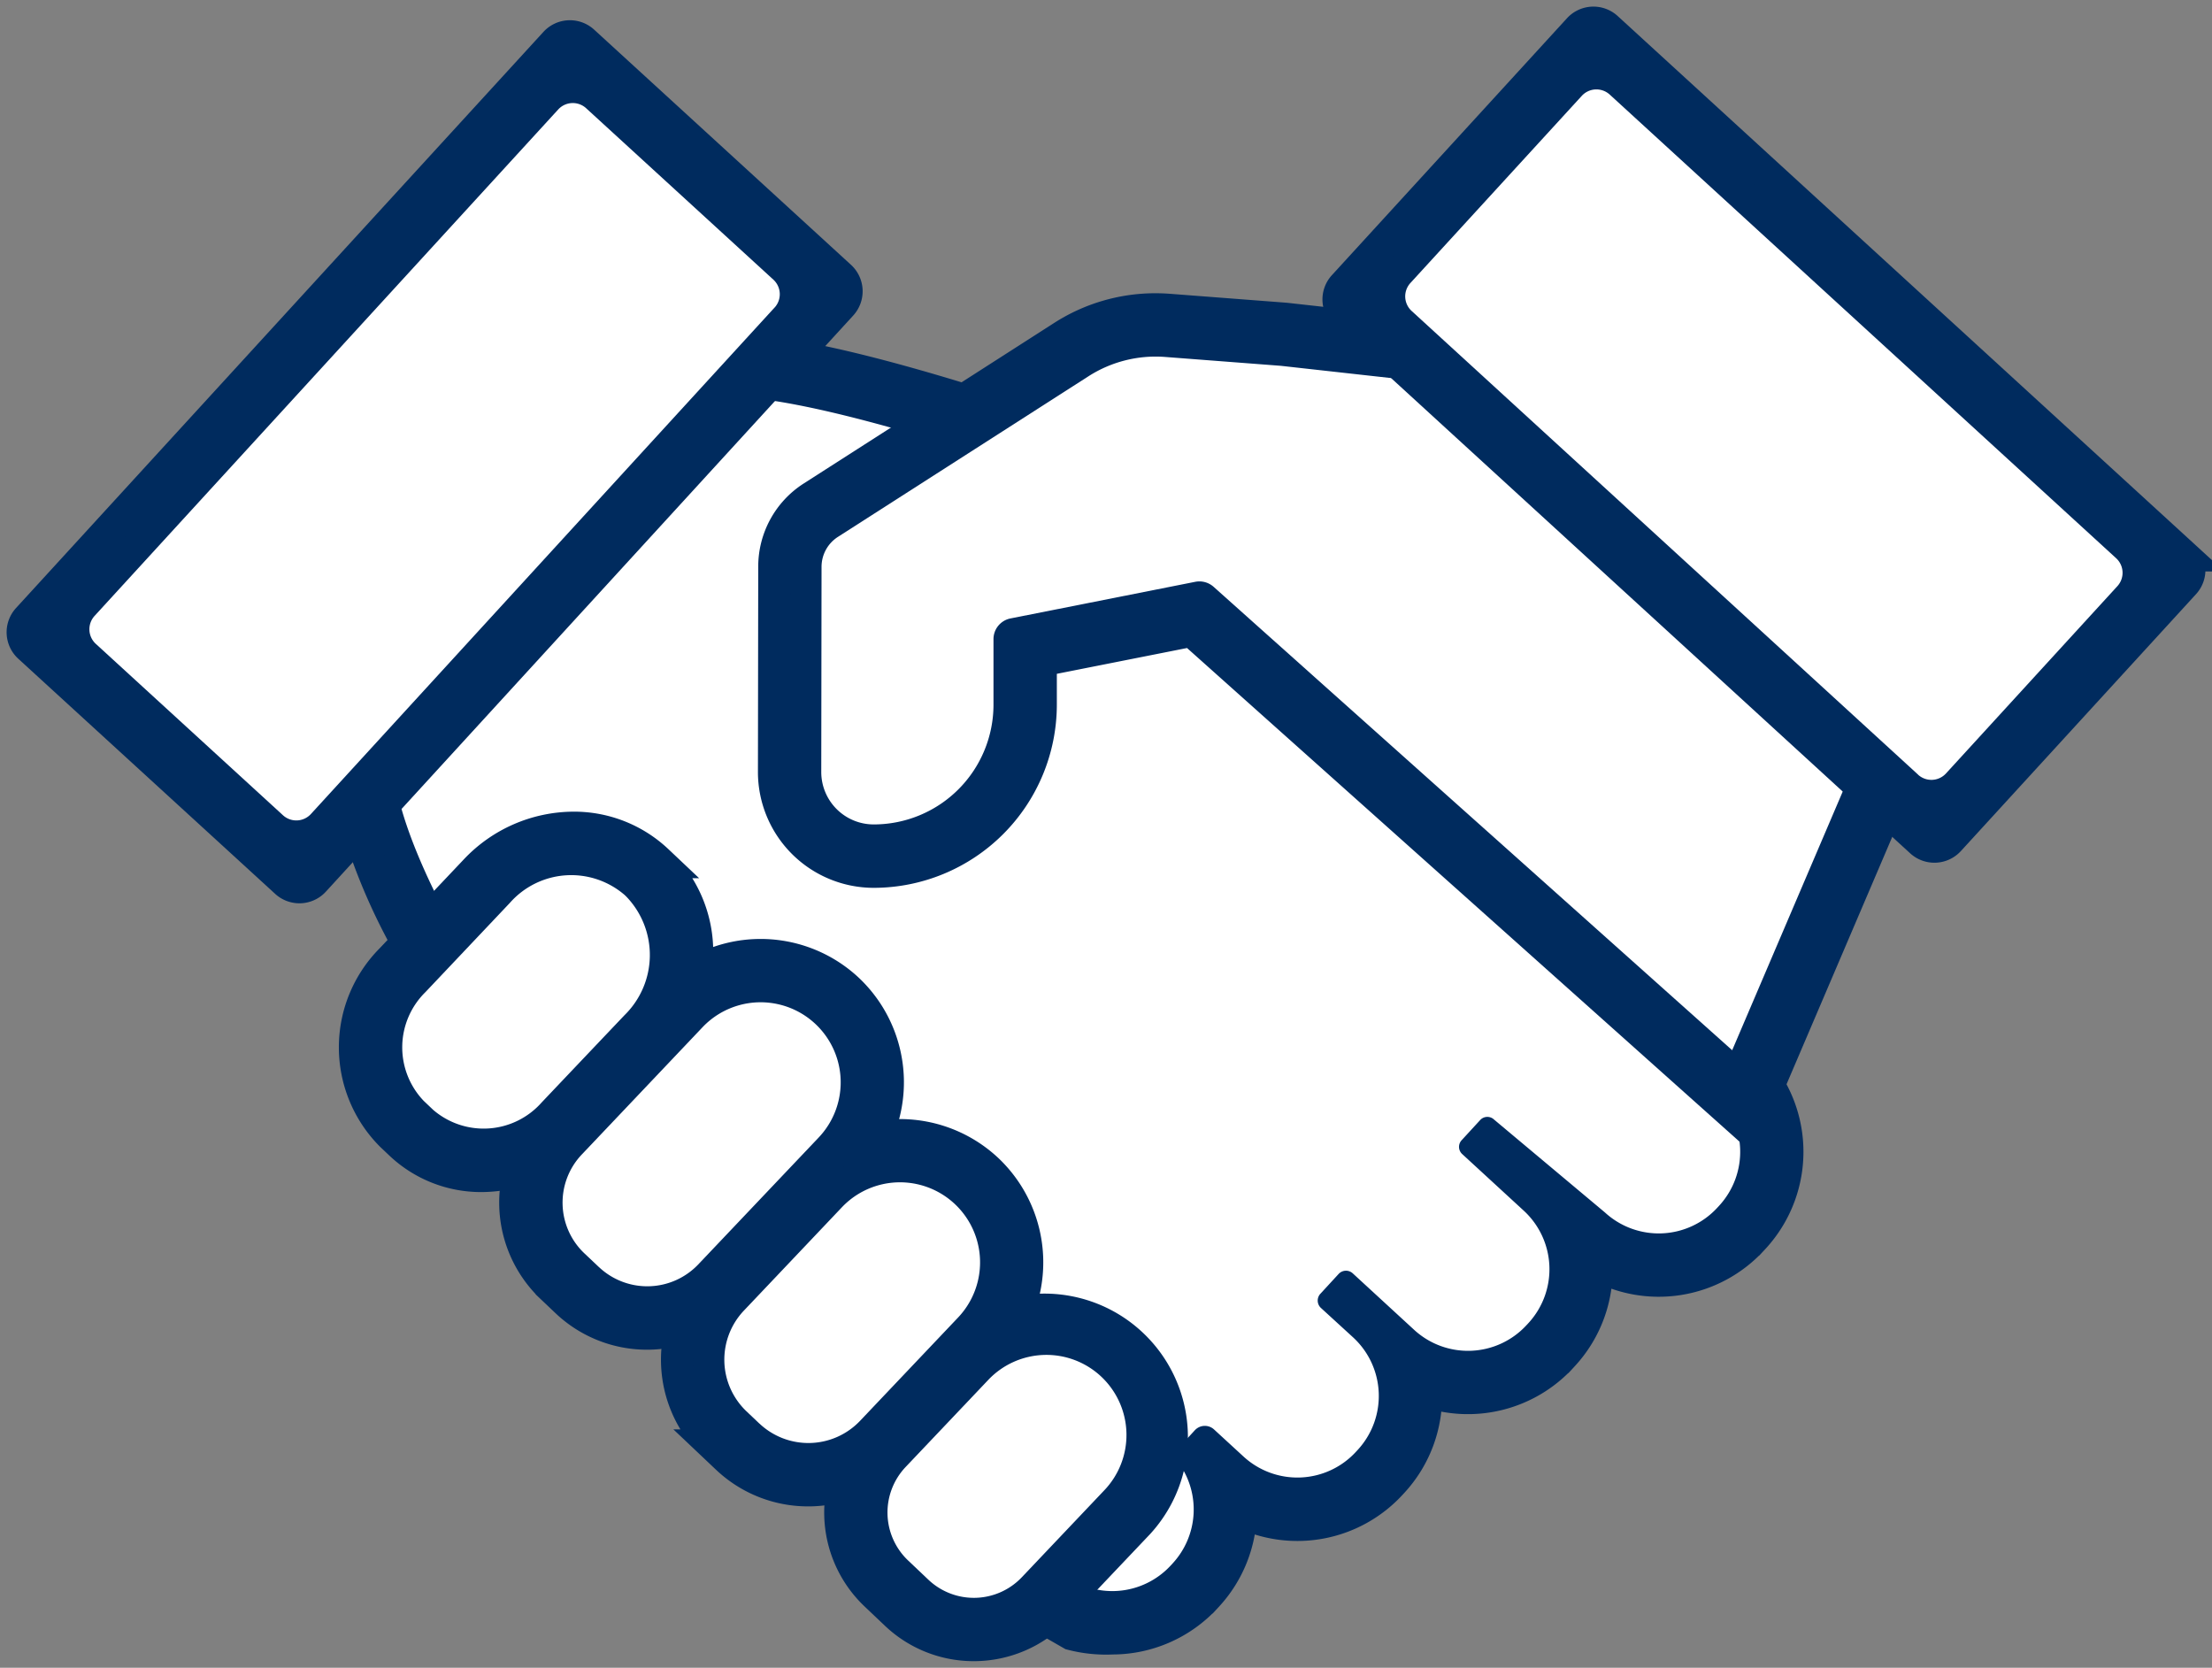
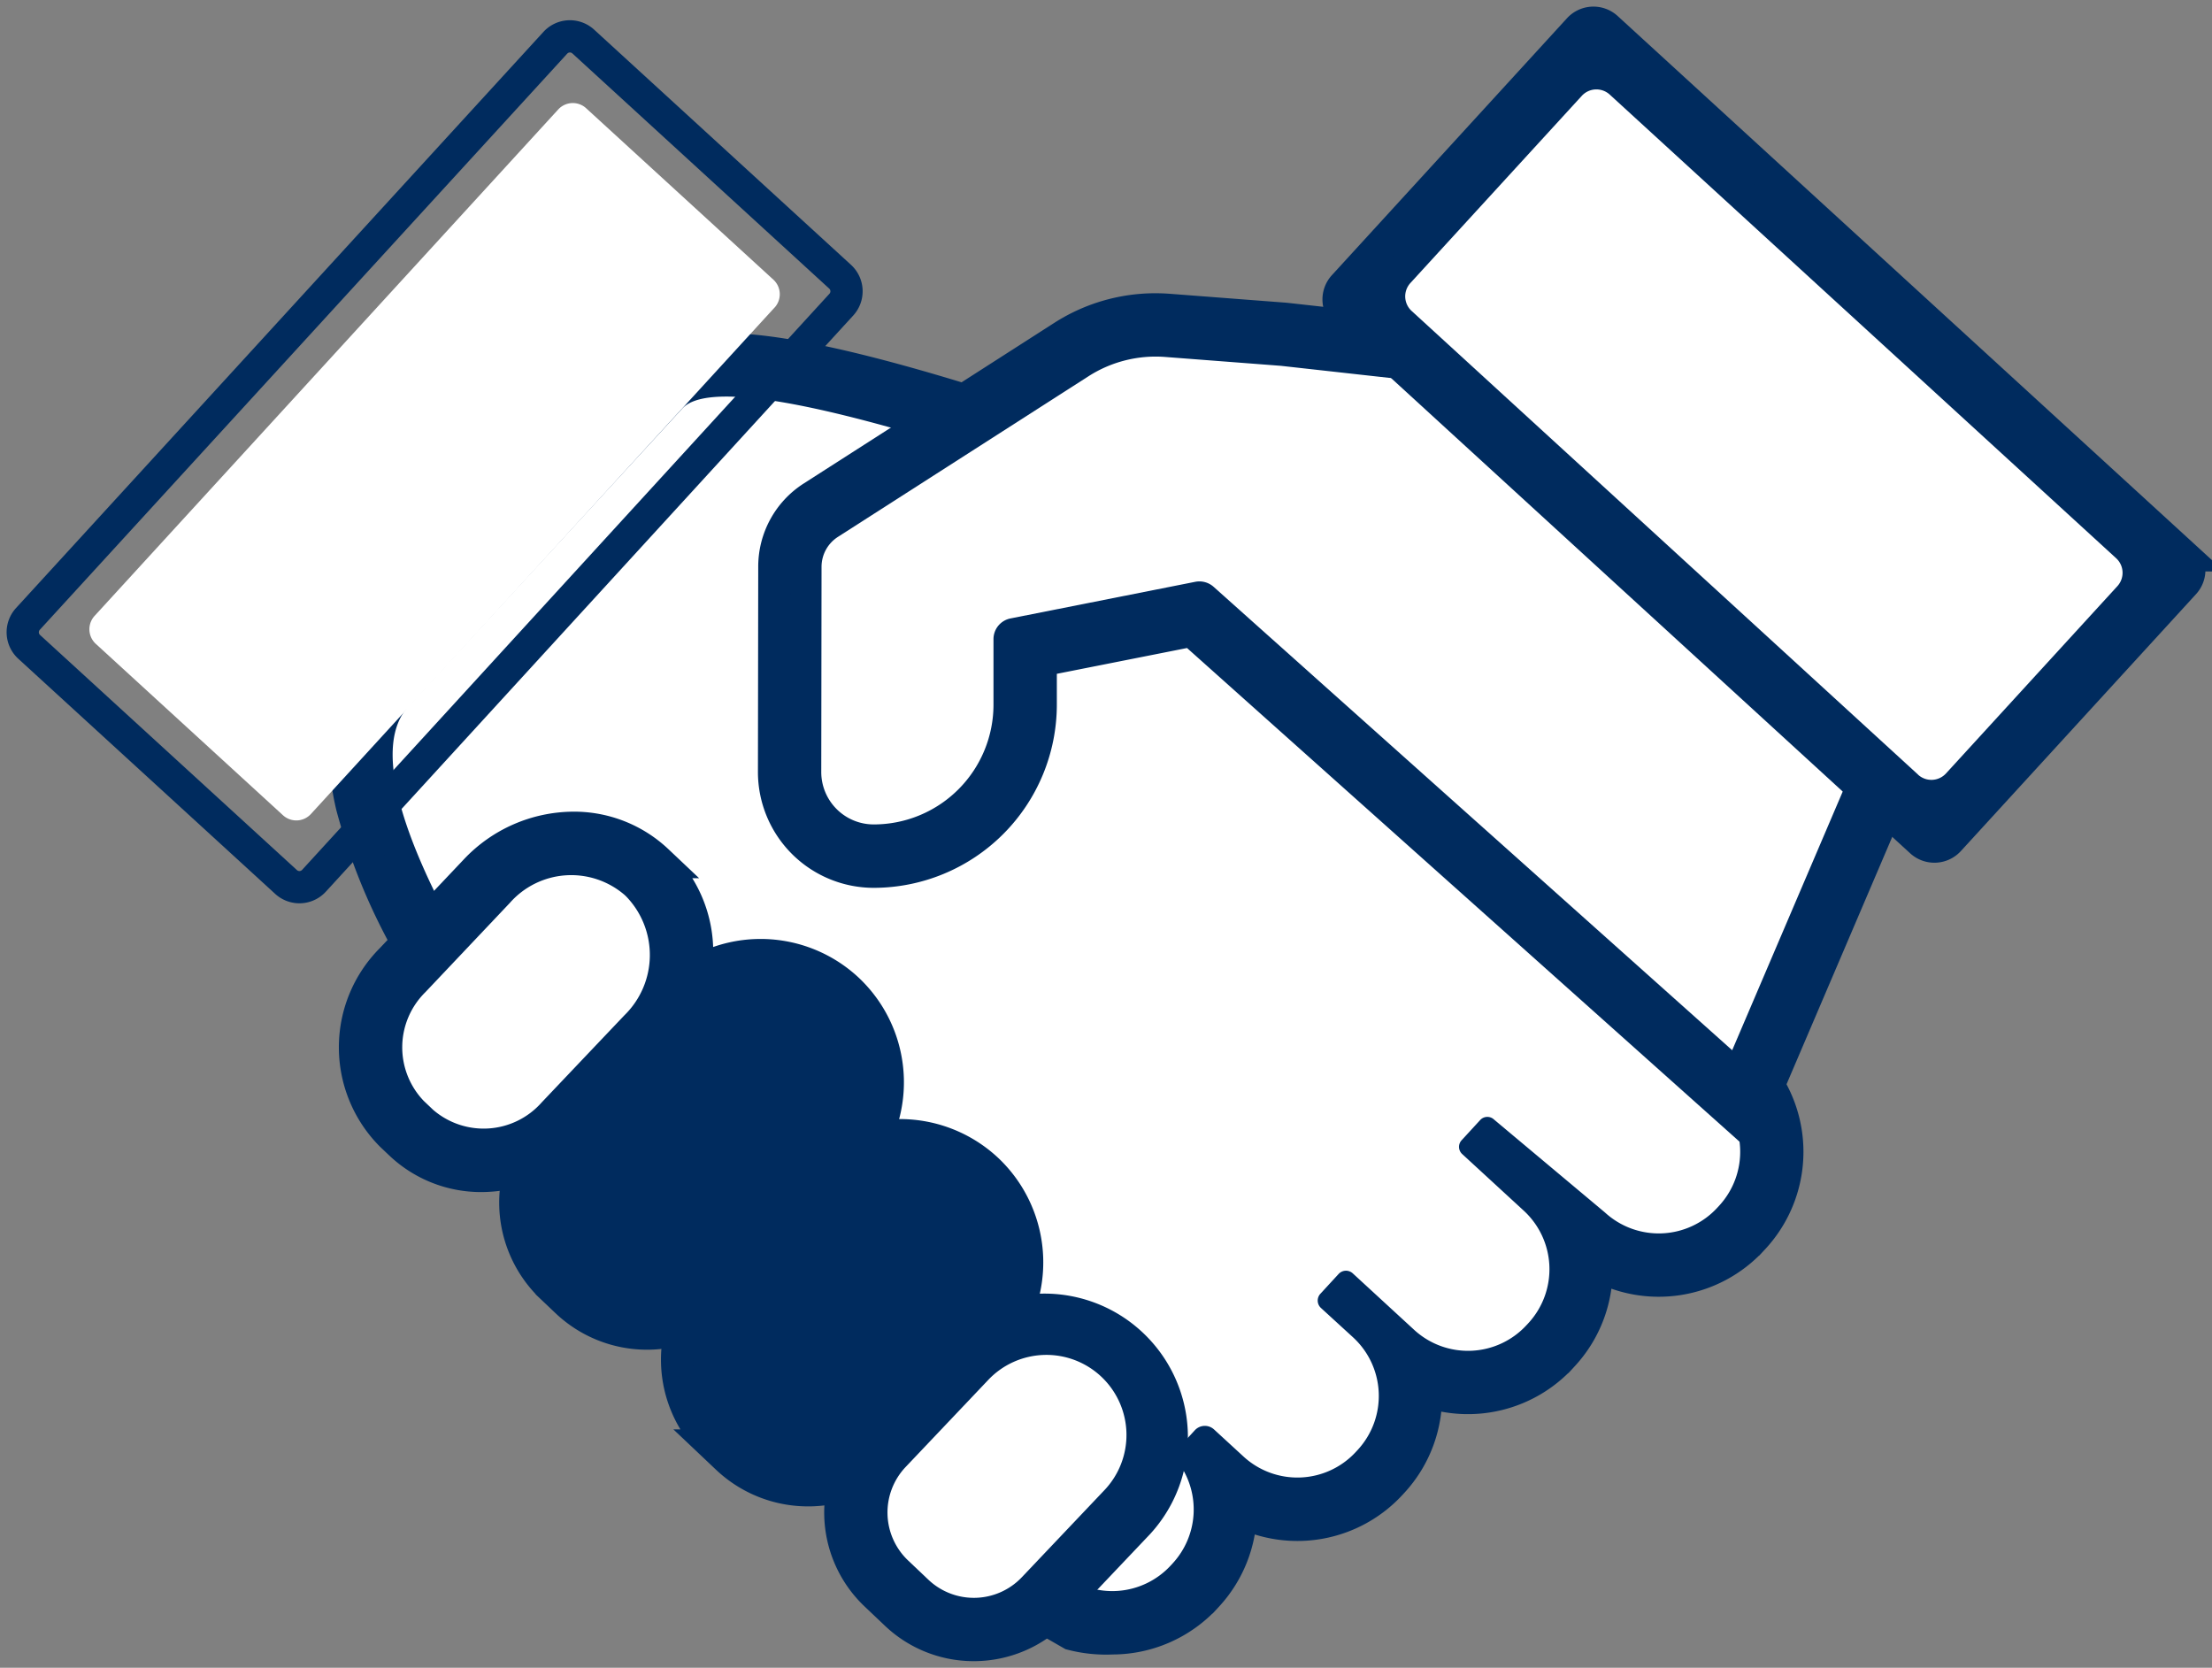
<svg xmlns="http://www.w3.org/2000/svg" width="171.547" height="129.33" viewBox="0 0 171.547 129.33">
  <rect x="0" y="0" width="171.547" height="129.33" fill="#808080" stroke="none" />
  <defs>
    <clipPath id="clip-path">
      <rect id="長方形_2679" data-name="長方形 2679" width="171.547" height="129.33" fill="none" />
    </clipPath>
  </defs>
  <g id="グループ_827" data-name="グループ 827" transform="translate(0 0)">
    <g id="グループ_826" data-name="グループ 826" transform="translate(0 0)" clip-path="url(#clip-path)">
      <path id="パス_1739" data-name="パス 1739" d="M35.947,83.6l-.183-.233A136.065,136.065,0,0,1,23.9,65.389a46.409,46.409,0,0,1-4.383-10.727c-1.047-4.442-.481-7.887,1.681-10.239L42.433,21.332c1.306-1.419,3.306-2.11,6.114-2.11,8.761,0,27.844,6.9,41.778,11.936,1.3.471,2.544.92,3.711,1.34,16.433,5.9,36.757,8.826,36.96,8.855l.364.051.347.123A10.122,10.122,0,0,1,128.227,61.2h0a11,11,0,0,1-3.129-.457A82.764,82.764,0,0,0,108.5,57.3l9.938,9.138,9.162,7.719.059.054a9.845,9.845,0,0,1,.582,13.892l-.148.159a9.832,9.832,0,0,1-12.063,1.911,9.809,9.809,0,0,1-2.583,7.034l-.147.159a9.841,9.841,0,0,1-10.5,2.62,9.8,9.8,0,0,1-2.582,7.054l-.147.159a9.835,9.835,0,0,1-11.625,2.146,9.833,9.833,0,0,1-2.583,6.5l-.147.159a9.855,9.855,0,0,1-7.236,3.175,10.6,10.6,0,0,1-3.157-.331l-2.409-1.385Z" transform="translate(7.782 7.869)" fill="#002b5e" />
      <path id="パス_1740" data-name="パス 1740" d="M35.947,83.6l-.183-.233A136.065,136.065,0,0,1,23.9,65.389a46.409,46.409,0,0,1-4.383-10.727c-1.047-4.442-.481-7.887,1.681-10.239L42.433,21.332c1.306-1.419,3.306-2.11,6.114-2.11,8.761,0,27.844,6.9,41.778,11.936,1.3.471,2.544.92,3.711,1.34,16.433,5.9,36.757,8.826,36.96,8.855l.364.051.347.123A10.122,10.122,0,0,1,128.227,61.2h0a11,11,0,0,1-3.129-.457A82.764,82.764,0,0,0,108.5,57.3l9.938,9.138,9.162,7.719.059.054a9.845,9.845,0,0,1,.582,13.892l-.148.159a9.832,9.832,0,0,1-12.063,1.911,9.809,9.809,0,0,1-2.583,7.034l-.147.159a9.841,9.841,0,0,1-10.5,2.62,9.8,9.8,0,0,1-2.582,7.054l-.147.159a9.835,9.835,0,0,1-11.625,2.146,9.833,9.833,0,0,1-2.583,6.5l-.147.159a9.855,9.855,0,0,1-7.236,3.175,10.6,10.6,0,0,1-3.157-.331l-2.409-1.385Z" transform="translate(7.782 7.869)" fill="none" stroke="#002b5e" stroke-width="2.5" />
      <path id="パス_1741" data-name="パス 1741" d="M91.736,34.881C76.365,29.361,47.873,18.606,44.066,22.747L22.833,45.838c-5.564,6.052,9.281,27.245,14.748,34.2l31.184,28.674,4.473,4.114.331.3.013-.013a6.167,6.167,0,0,0,8.373-.657l.147-.159a6.169,6.169,0,0,0,.476-7.766,1.032,1.032,0,0,1,.089-1.3l1.15-1.253a1.056,1.056,0,0,1,1.491-.062l2.285,2.1a6.169,6.169,0,0,0,8.717-.365l.147-.159a6.17,6.17,0,0,0-.365-8.717L93.6,92.495a.777.777,0,0,1-.047-1.1l1.414-1.536a.776.776,0,0,1,1.1-.047l4.759,4.378a6.169,6.169,0,0,0,8.717-.366l.148-.159a6.169,6.169,0,0,0-.366-8.717l-4.776-4.392a.755.755,0,0,1-.044-1.065l1.443-1.57a.753.753,0,0,1,1.065-.045l8.607,7.21a6.169,6.169,0,0,0,8.717-.366l.147-.159a6.17,6.17,0,0,0-.365-8.717l-9.162-7.719-4.8-4.418-7.757-7.133c-.926-.851-.717-2.132,0-3.165,1.153-1.662,9.728-1.084,22.683,2.762a6.628,6.628,0,0,0,8.3-3.956,6.5,6.5,0,0,0-3.958-8.3s-20.685-2.932-37.683-9.036" transform="translate(8.845 8.933)" fill="#fff" />
      <path id="パス_1742" data-name="パス 1742" d="M29.366,72.544a9.085,9.085,0,0,1-6.29-2.471l-.729-.691a9.654,9.654,0,0,1-.01-13.615l6.542-6.91a10.508,10.508,0,0,1,7.581-3.312A9.394,9.394,0,0,1,42.969,48.1l.113.107A9.6,9.6,0,0,1,46.063,55.4a10.668,10.668,0,0,1-2.972,7.2c-2.045,2.151-4.425,4.658-6.423,6.761a10.133,10.133,0,0,1-7.3,3.182" transform="translate(7.997 18.646)" fill="#002b5e" />
      <path id="パス_1743" data-name="パス 1743" d="M29.366,72.544a9.085,9.085,0,0,1-6.29-2.471l-.729-.691a9.654,9.654,0,0,1-.01-13.615l6.542-6.91a10.508,10.508,0,0,1,7.581-3.312A9.394,9.394,0,0,1,42.969,48.1l.113.107A9.6,9.6,0,0,1,46.063,55.4a10.668,10.668,0,0,1-2.972,7.2c-2.045,2.151-4.425,4.658-6.423,6.761A10.133,10.133,0,0,1,29.366,72.544Z" transform="translate(7.997 18.646)" fill="none" stroke="#002b5e" stroke-width="2.5" />
      <path id="パス_1744" data-name="パス 1744" d="M24.531,66.353l-.727-.691a6,6,0,0,1,.13-8.439l6.541-6.912a6.341,6.341,0,0,1,8.91-.616l.114.109a6.53,6.53,0,0,1-.128,9.21c-2.044,2.151-4.425,4.659-6.423,6.764a6,6,0,0,1-8.417.575" transform="translate(9.061 19.71)" fill="#fff" />
      <path id="パス_1745" data-name="パス 1745" d="M38.585,81.9A9.057,9.057,0,0,1,32.322,79.4l-1.146-1.087a9.073,9.073,0,0,1-.337-12.811l9.378-9.884a9.891,9.891,0,0,1,13.956-.368,9.891,9.891,0,0,1,.368,13.957l-9.348,9.854A9.143,9.143,0,0,1,38.585,81.9" transform="translate(11.608 21.514)" fill="#002b5e" />
      <path id="パス_1746" data-name="パス 1746" d="M38.585,81.9A9.057,9.057,0,0,1,32.322,79.4l-1.146-1.087a9.073,9.073,0,0,1-.337-12.811l9.378-9.884a9.891,9.891,0,0,1,13.956-.368,9.891,9.891,0,0,1,.368,13.957l-9.348,9.854A9.143,9.143,0,0,1,38.585,81.9Z" transform="translate(11.608 21.514)" fill="none" stroke="#002b5e" stroke-width="2.5" />
-       <path id="パス_1747" data-name="パス 1747" d="M33.778,75.683,32.632,74.6a5.417,5.417,0,0,1-.2-7.635l9.378-9.884a6.21,6.21,0,1,1,9.01,8.549L41.472,75.48a5.458,5.458,0,0,1-7.694.2" transform="translate(12.673 22.577)" fill="#fff" />
      <path id="パス_1748" data-name="パス 1748" d="M47.435,89.994a9.127,9.127,0,0,1-6.313-2.513l-1.012-.958A9.194,9.194,0,0,1,39.77,73.55l7.609-8.021a9.893,9.893,0,0,1,13.957-.368A9.89,9.89,0,0,1,61.7,79.119L54.093,87.14a9.208,9.208,0,0,1-6.658,2.854" transform="translate(15.253 25.57)" fill="#002b5e" />
      <path id="パス_1749" data-name="パス 1749" d="M47.435,89.994a9.127,9.127,0,0,1-6.313-2.513l-1.012-.958A9.194,9.194,0,0,1,39.77,73.55l7.609-8.021a9.893,9.893,0,0,1,13.957-.368A9.89,9.89,0,0,1,61.7,79.119L54.093,87.14A9.208,9.208,0,0,1,47.435,89.994Z" transform="translate(15.253 25.57)" fill="none" stroke="#002b5e" stroke-width="2.5" />
-       <path id="パス_1750" data-name="パス 1750" d="M42.579,83.761l-1.012-.96a5.53,5.53,0,0,1-.2-7.794l7.609-8.021a6.21,6.21,0,1,1,9.01,8.549l-7.609,8.019a5.529,5.529,0,0,1-7.794.206" transform="translate(16.316 26.633)" fill="#fff" />
      <path id="パス_1751" data-name="パス 1751" d="M56.6,98.1a8.731,8.731,0,0,1-6.038-2.4l-1.593-1.511a8.79,8.79,0,0,1-.326-12.405l6.39-6.735A9.873,9.873,0,0,1,69.355,88.638l-6.39,6.734A8.808,8.808,0,0,1,56.6,98.1" transform="translate(18.929 29.466)" fill="#002b5e" />
      <path id="パス_1752" data-name="パス 1752" d="M56.6,98.1a8.731,8.731,0,0,1-6.038-2.4l-1.593-1.511a8.79,8.79,0,0,1-.326-12.405l6.39-6.735A9.873,9.873,0,0,1,69.355,88.638l-6.39,6.734A8.808,8.808,0,0,1,56.6,98.1Z" transform="translate(18.929 29.466)" fill="none" stroke="#002b5e" stroke-width="2.5" />
      <path id="パス_1753" data-name="パス 1753" d="M52.016,91.979l-1.593-1.511a5.129,5.129,0,0,1-.19-7.229l6.39-6.734a6.21,6.21,0,1,1,9.01,8.548l-6.389,6.735a5.128,5.128,0,0,1-7.229.19" transform="translate(19.992 30.53)" fill="#fff" />
      <path id="パス_1754" data-name="パス 1754" d="M74.989,41.937,63.274,44.258v3.419A12.968,12.968,0,0,1,50.321,60.631,7.737,7.737,0,0,1,42.593,52.9l.023-15.925a6.4,6.4,0,0,1,2.957-5.4L65,19.123a13.273,13.273,0,0,1,7.179-2.1c.338,0,.681.014,1.018.039l9.044.693L96.7,19.361a11.9,11.9,0,0,1,6.152,2.559l25.434,20.45a7.985,7.985,0,0,1,2.33,9.327L118.264,80.6Z" transform="translate(17.437 6.967)" fill="#002b5e" />
      <path id="パス_1755" data-name="パス 1755" d="M74.989,41.937,63.274,44.258v3.419A12.968,12.968,0,0,1,50.321,60.631,7.737,7.737,0,0,1,42.593,52.9l.023-15.925a6.4,6.4,0,0,1,2.957-5.4L65,19.123a13.273,13.273,0,0,1,7.179-2.1c.338,0,.681.014,1.018.039l9.044.693L96.7,19.361a11.9,11.9,0,0,1,6.152,2.559l25.434,20.45a7.985,7.985,0,0,1,2.33,9.327L118.264,80.6Z" transform="translate(17.437 6.967)" fill="none" stroke="#002b5e" stroke-width="2.5" />
      <path id="パス_1756" data-name="パス 1756" d="M45.191,51.838A4.067,4.067,0,0,0,49.257,55.9a9.29,9.29,0,0,0,9.291-9.291V41.531a1.637,1.637,0,0,1,1.319-1.605L74.19,37.087a1.662,1.662,0,0,1,1.432.39L115.836,73.41,126.182,49.2a4.3,4.3,0,0,0-1.259-5.034L99.492,23.709a8.256,8.256,0,0,0-4.263-1.772l-14.393-1.6-8.982-.688a9.645,9.645,0,0,0-5.941,1.5L46.486,33.6a2.761,2.761,0,0,0-1.273,2.321Z" transform="translate(18.5 8.031)" fill="#fff" />
-       <path id="パス_1757" data-name="パス 1757" d="M1.653,47.175,42.553,2.5a1.533,1.533,0,0,1,2.166-.1L64.638,20.636a1.533,1.533,0,0,1,.1,2.166l-40.9,44.679a1.533,1.533,0,0,1-2.166.094L1.749,49.341a1.533,1.533,0,0,1-.1-2.166" transform="translate(0.512 0.819)" fill="#002b5e" />
      <path id="パス_1758" data-name="パス 1758" d="M1.653,47.175,42.553,2.5a1.533,1.533,0,0,1,2.166-.1L64.638,20.636a1.533,1.533,0,0,1,.1,2.166l-40.9,44.679a1.533,1.533,0,0,1-2.166.094L1.749,49.341A1.533,1.533,0,0,1,1.653,47.175Z" transform="translate(0.512 0.819)" fill="none" stroke="#002b5e" stroke-width="2.5" />
      <path id="パス_1759" data-name="パス 1759" d="M58.056,21.528,22.1,60.8a1.534,1.534,0,0,1-2.166.1L5.419,47.61a1.535,1.535,0,0,1-.1-2.168L41.278,6.167a1.533,1.533,0,0,1,2.166-.094L57.96,19.362a1.533,1.533,0,0,1,.1,2.166" transform="translate(2.014 2.321)" fill="#fff" />
      <path id="パス_1760" data-name="パス 1760" d="M94.458,1.652l44.677,40.9a1.531,1.531,0,0,1,.1,2.165L121,64.637a1.533,1.533,0,0,1-2.168.1l-44.677-40.9a1.533,1.533,0,0,1-.094-2.166L92.292,1.749a1.533,1.533,0,0,1,2.166-.1" transform="translate(30.152 0.512)" fill="#002b5e" />
      <path id="パス_1761" data-name="パス 1761" d="M94.458,1.652l44.677,40.9a1.531,1.531,0,0,1,.1,2.165L121,64.637a1.533,1.533,0,0,1-2.168.1l-44.677-40.9a1.533,1.533,0,0,1-.094-2.166L92.292,1.749A1.533,1.533,0,0,1,94.458,1.652Z" transform="translate(30.152 0.512)" fill="none" stroke="#002b5e" stroke-width="2.5" />
      <path id="パス_1762" data-name="パス 1762" d="M117.1,58.056,77.823,22.1a1.534,1.534,0,0,1-.1-2.166L91.016,5.419a1.535,1.535,0,0,1,2.168-.1l39.275,35.955a1.533,1.533,0,0,1,.094,2.166L119.264,57.96a1.533,1.533,0,0,1-2.166.1" transform="translate(31.655 2.015)" fill="#fff" />
    </g>
  </g>
</svg>